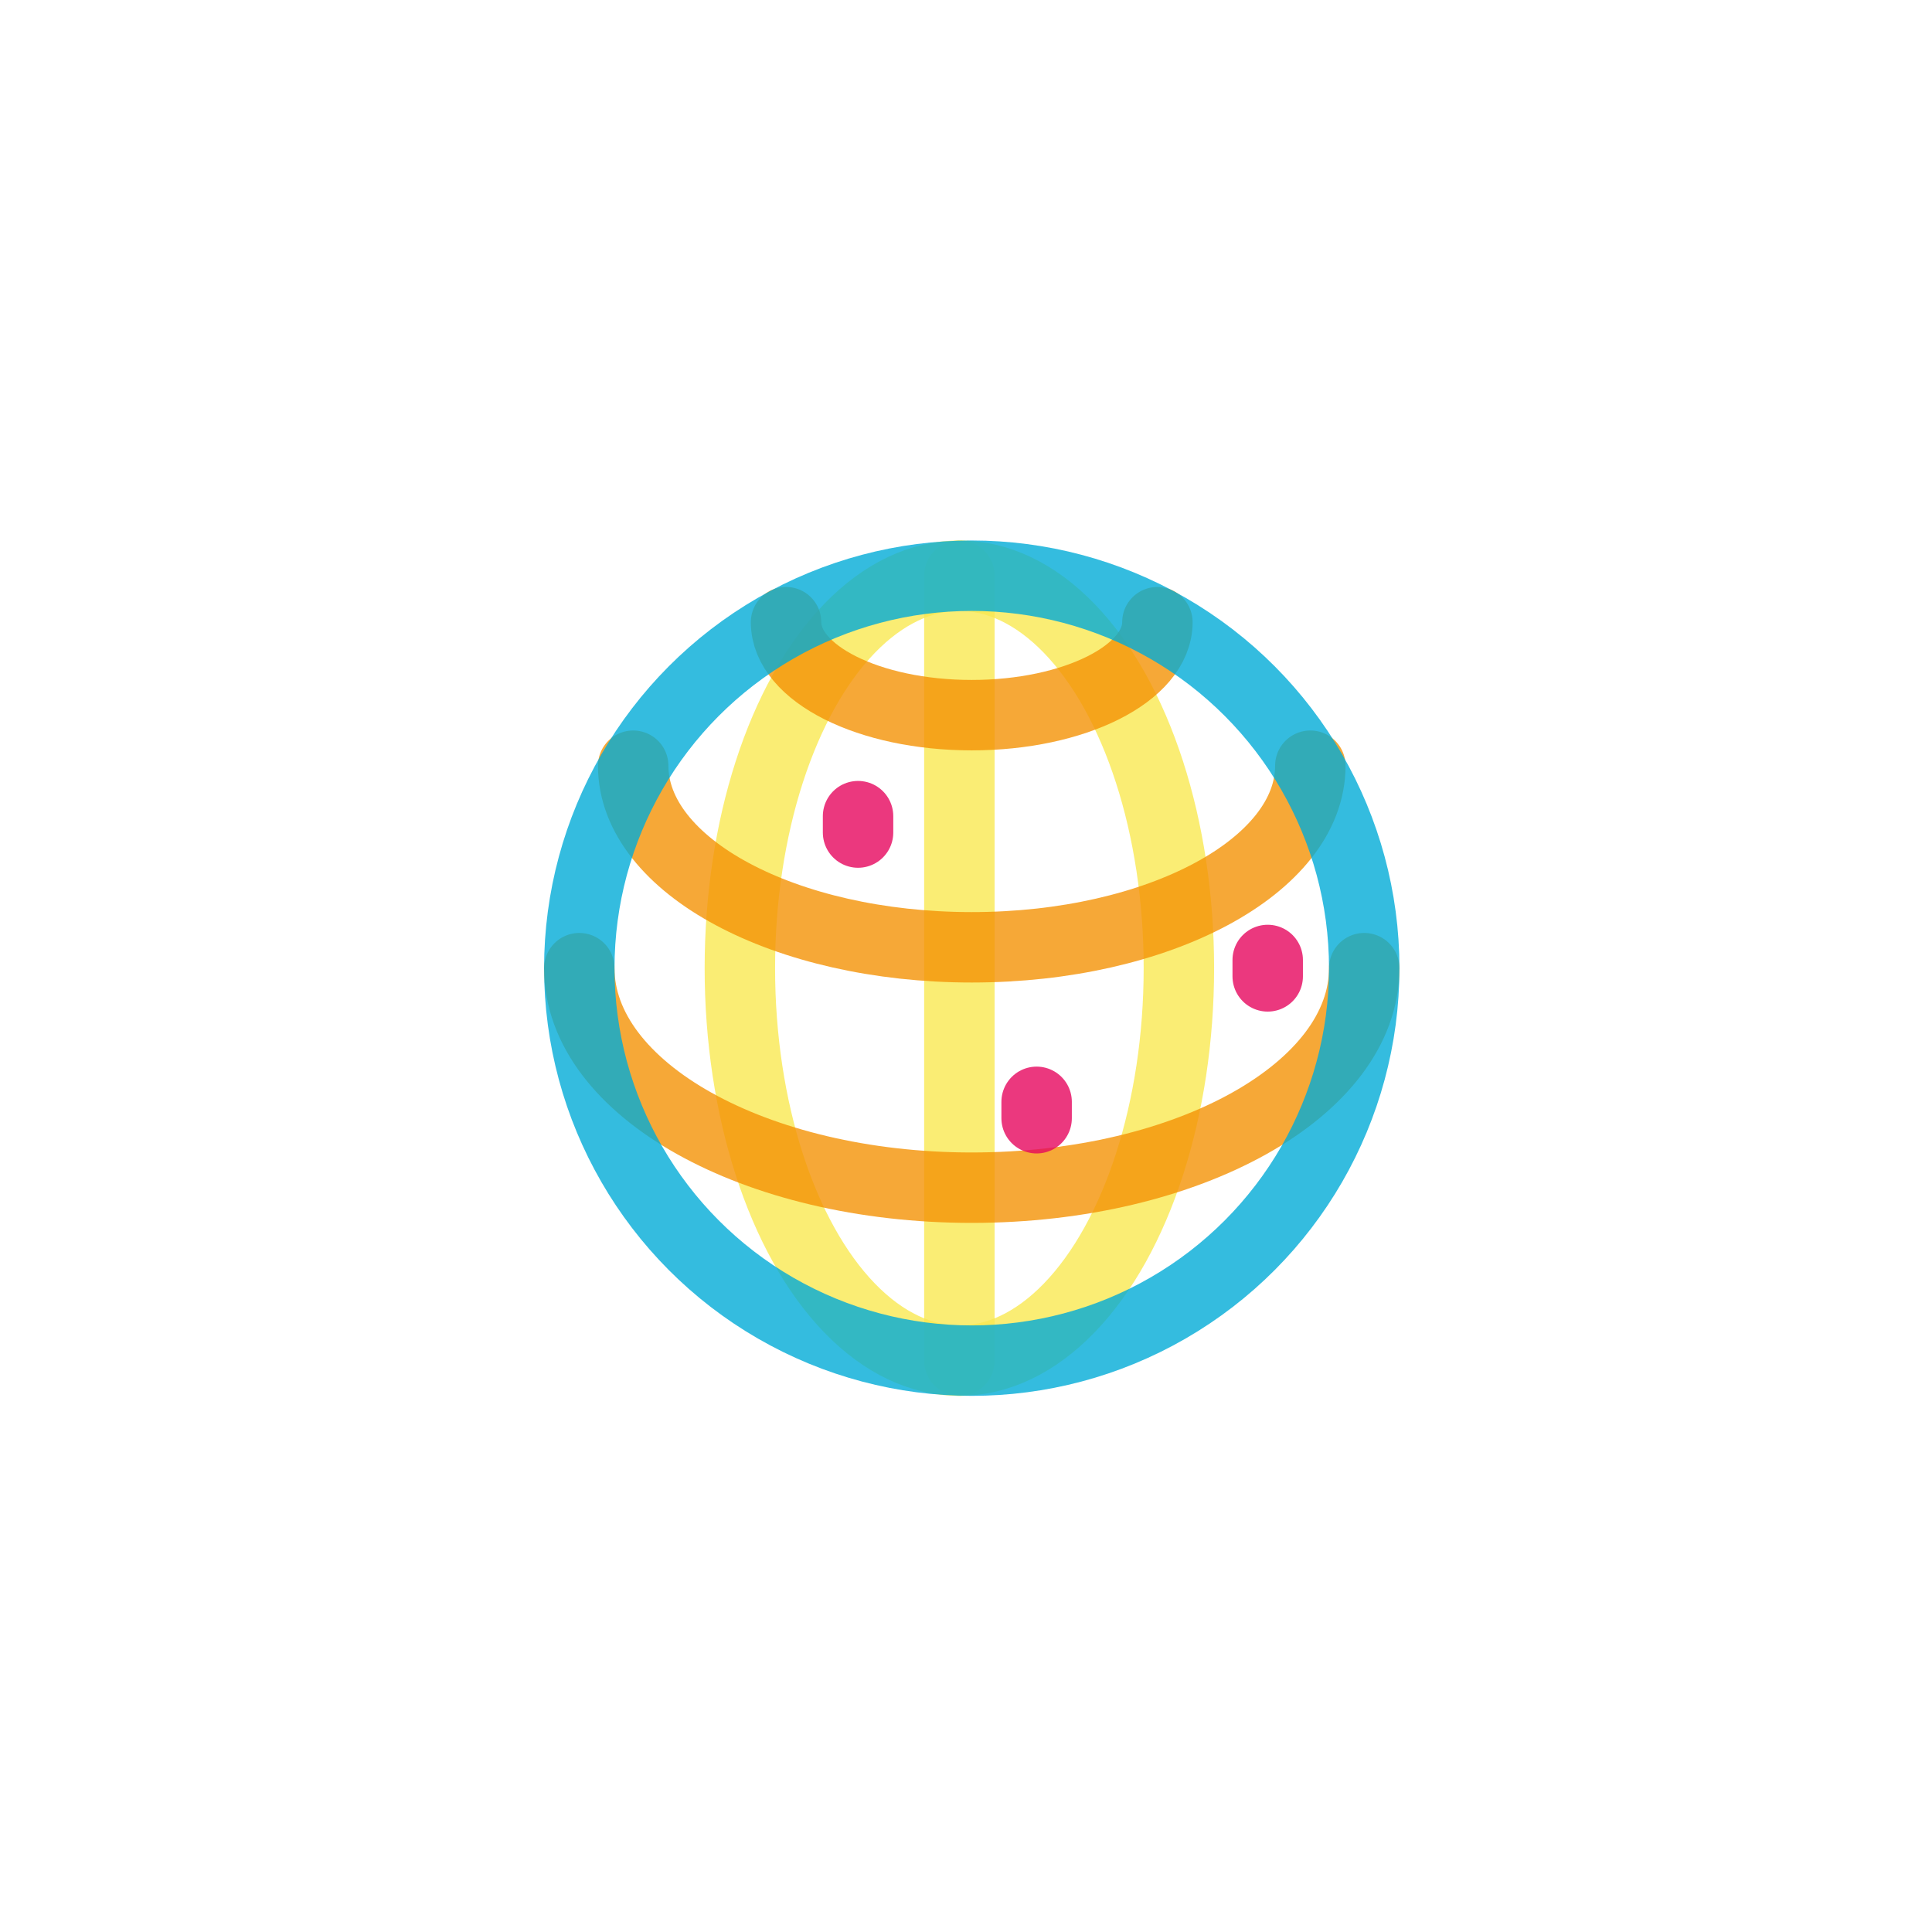
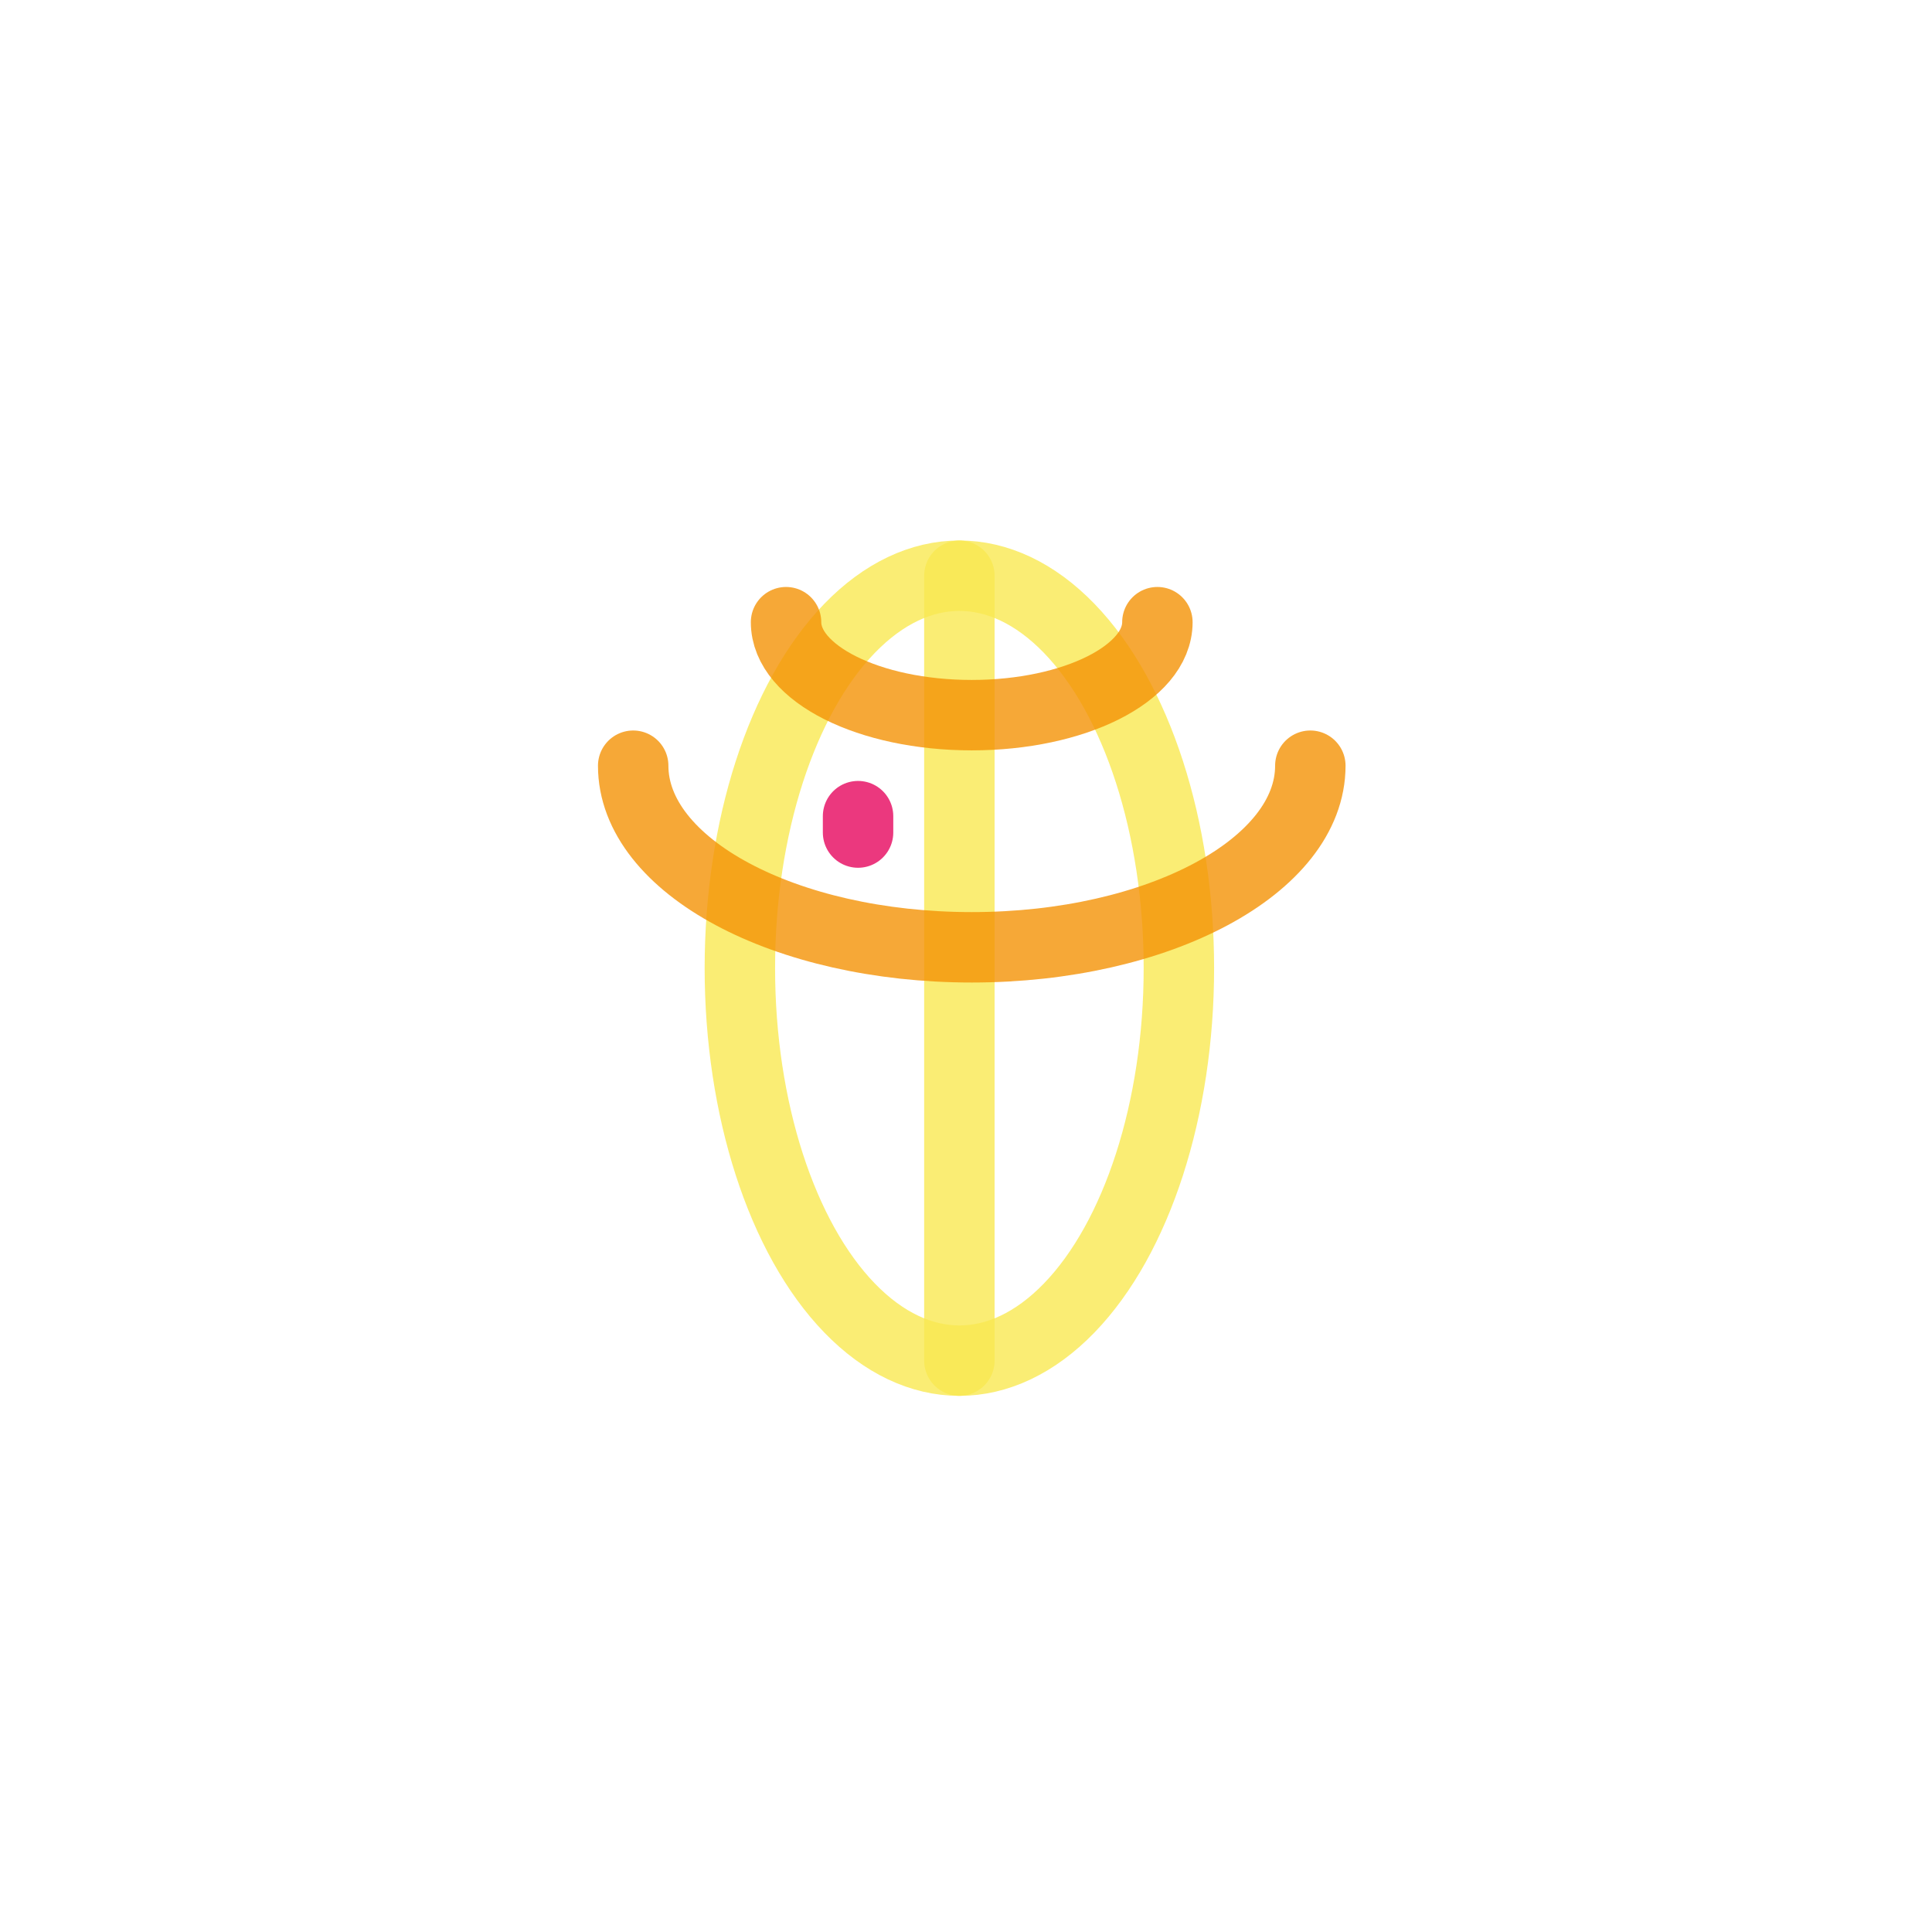
<svg xmlns="http://www.w3.org/2000/svg" version="1.1" x="0px" y="0px" width="312px" height="312px" viewBox="-0.002 0.003 312 312" enable-background="new -0.002 0.003 312 312" xml:space="preserve">
  <defs>
</defs>
  <line fill="none" stroke="#F8E851" stroke-width="11.374" stroke-linecap="round" stroke-linejoin="round" stroke-miterlimit="10" x1="154.928" y1="92.975" x2="154.928" y2="219.732" stroke-opacity="0.8" />
  <ellipse fill="none" stroke="#F8E851" stroke-width="11.374" stroke-linecap="round" stroke-linejoin="round" stroke-miterlimit="10" cx="154.928" cy="156.354" rx="35.449" ry="63.379" stroke-opacity="0.8" />
  <path fill="none" stroke="#F39205" stroke-width="11.374" stroke-linecap="round" stroke-linejoin="round" stroke-miterlimit="10" d="  M211.604,123.658c0,16.197-24.479,29.326-54.676,29.326c-30.195,0-54.676-13.129-54.676-29.326" stroke-opacity="0.8" />
  <path fill="none" stroke="#F39205" stroke-width="11.374" stroke-linecap="round" stroke-linejoin="round" stroke-miterlimit="10" d="  M186.906,100.48c0,8.291-13.426,15.014-29.984,15.014s-29.984-6.723-29.984-15.014" stroke-opacity="0.8" />
-   <path fill="none" stroke="#F39205" stroke-width="11.374" stroke-linecap="round" stroke-linejoin="round" stroke-miterlimit="10" d="  M220.307,156.354c0,19.578-28.375,35.449-63.379,35.449s-63.379-15.871-63.379-35.449" stroke-opacity="0.8" />
-   <circle fill="none" stroke="#02ABD7" stroke-width="11.374" stroke-linecap="round" stroke-linejoin="round" stroke-miterlimit="10" cx="156.928" cy="156.354" r="63.379" stroke-opacity="0.8" />
  <line fill="none" stroke="#E6075E" stroke-width="11.374" stroke-linecap="round" stroke-linejoin="round" stroke-miterlimit="10" x1="138.566" y1="131.804" x2="138.566" y2="134.452" stroke-opacity="0.8" />
-   <line fill="none" stroke="#E6075E" stroke-width="11.374" stroke-linecap="round" stroke-linejoin="round" stroke-miterlimit="10" x1="204.721" y1="155.03" x2="204.721" y2="157.679" stroke-opacity="0.8" />
-   <line fill="none" stroke="#E6075E" stroke-width="11.374" stroke-linecap="round" stroke-linejoin="round" stroke-miterlimit="10" x1="167.403" y1="177.938" x2="167.403" y2="180.587" stroke-opacity="0.8" />
</svg>